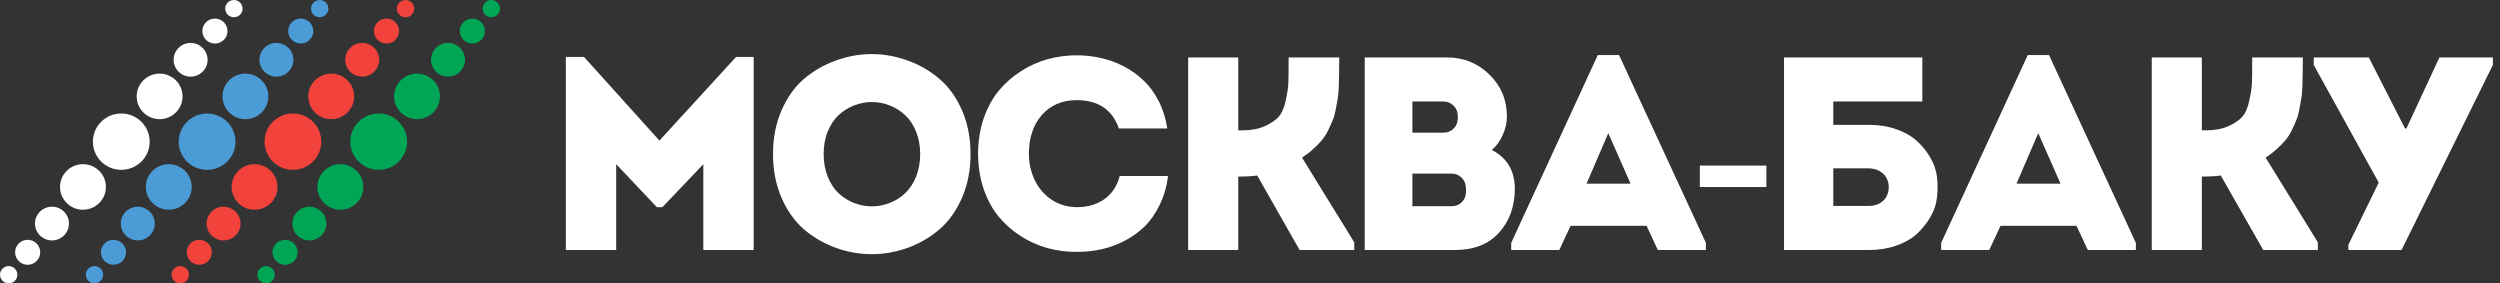
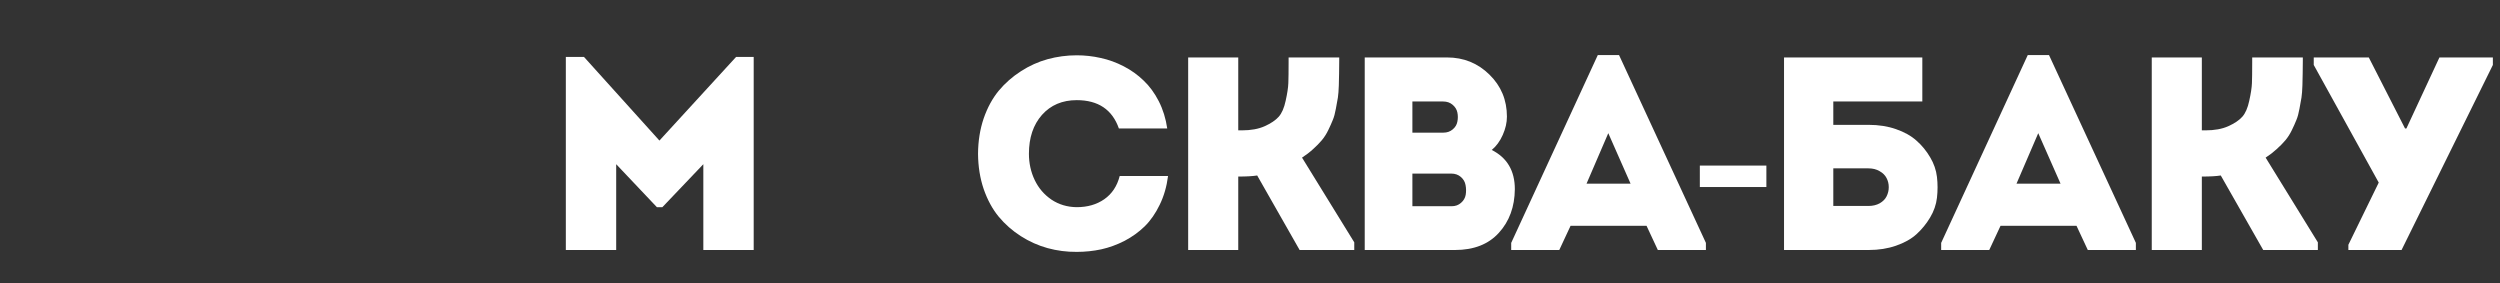
<svg xmlns="http://www.w3.org/2000/svg" width="300" height="34" viewBox="0 0 300 34" fill="none">
  <rect x="0" y="0" width="300" height="34" fill="#333333" stroke="none" />
  <path d="M67.9 30V6.829H70.076L79.131 16.868L88.332 6.829H90.443V30H84.4V19.704L79.486 24.86H78.825L73.943 19.704V30H67.9Z" fill="white" />
-   <path d="M92.761 18.479C92.761 16.556 93.1 14.816 93.776 13.258C94.453 11.701 95.345 10.444 96.451 9.488C97.568 8.532 98.836 7.796 100.254 7.28C101.683 6.754 103.133 6.491 104.605 6.491C106.087 6.491 107.537 6.754 108.955 7.28C110.384 7.796 111.651 8.532 112.758 9.488C113.875 10.444 114.772 11.701 115.449 13.258C116.126 14.816 116.464 16.556 116.464 18.479C116.464 20.413 116.126 22.158 115.449 23.716C114.772 25.273 113.875 26.536 112.758 27.502C111.651 28.459 110.384 29.2 108.955 29.726C107.537 30.242 106.087 30.5 104.605 30.5C103.133 30.5 101.683 30.242 100.254 29.726C98.836 29.2 97.568 28.459 96.451 27.502C95.345 26.536 94.453 25.273 93.776 23.716C93.1 22.158 92.761 20.413 92.761 18.479ZM98.836 18.479C98.836 19.489 99.002 20.402 99.335 21.218C99.668 22.035 100.104 22.695 100.641 23.2C101.188 23.705 101.806 24.092 102.494 24.36C103.192 24.629 103.901 24.763 104.621 24.763C105.351 24.763 106.06 24.629 106.748 24.36C107.446 24.092 108.063 23.705 108.601 23.2C109.148 22.695 109.589 22.035 109.922 21.218C110.255 20.402 110.421 19.489 110.421 18.479C110.421 17.48 110.255 16.578 109.922 15.772C109.589 14.956 109.148 14.3 108.601 13.806C108.063 13.301 107.446 12.915 106.748 12.646C106.06 12.377 105.351 12.243 104.621 12.243C103.901 12.243 103.192 12.377 102.494 12.646C101.806 12.915 101.188 13.301 100.641 13.806C100.104 14.3 99.668 14.956 99.335 15.772C99.002 16.578 98.836 17.48 98.836 18.479Z" fill="white" />
  <path d="M117.364 18.447C117.375 16.921 117.601 15.509 118.041 14.209C118.492 12.909 119.094 11.803 119.846 10.89C120.608 9.977 121.495 9.198 122.504 8.553C123.514 7.898 124.583 7.415 125.711 7.103C126.85 6.792 128.015 6.636 129.208 6.636C130.185 6.636 131.147 6.743 132.092 6.958C133.037 7.162 133.956 7.495 134.847 7.957C135.739 8.419 136.534 8.988 137.232 9.665C137.941 10.331 138.548 11.158 139.053 12.146C139.558 13.135 139.896 14.225 140.068 15.418H134.267C133.472 13.151 131.786 12.018 129.208 12.018C127.478 12.018 126.087 12.608 125.034 13.79C123.992 14.972 123.471 16.524 123.471 18.447C123.471 19.585 123.702 20.638 124.164 21.605C124.626 22.572 125.297 23.356 126.178 23.957C127.07 24.548 128.08 24.849 129.208 24.86C130.497 24.86 131.598 24.543 132.511 23.909C133.435 23.265 134.052 22.335 134.364 21.122H140.165C140.003 22.389 139.67 23.539 139.166 24.57C138.671 25.601 138.07 26.466 137.361 27.164C136.652 27.852 135.846 28.432 134.944 28.904C134.042 29.366 133.112 29.705 132.156 29.919C131.2 30.123 130.217 30.226 129.208 30.226C128.015 30.236 126.85 30.086 125.711 29.774C124.583 29.463 123.514 28.985 122.504 28.34C121.495 27.696 120.608 26.917 119.846 26.004C119.094 25.091 118.492 23.984 118.041 22.685C117.601 21.385 117.375 19.972 117.364 18.447Z" fill="white" />
  <path d="M142.58 30V6.894H148.59V15.643H149.025C150.11 15.643 151.023 15.477 151.764 15.144C152.505 14.81 153.064 14.435 153.44 14.016C153.816 13.597 154.095 12.957 154.278 12.098C154.471 11.228 154.579 10.524 154.6 9.987C154.622 9.439 154.632 8.612 154.632 7.506C154.632 7.409 154.632 7.339 154.632 7.296C154.632 7.243 154.632 7.178 154.632 7.103C154.632 7.028 154.632 6.958 154.632 6.894H160.707C160.707 6.979 160.707 7.103 160.707 7.264C160.707 7.941 160.702 8.451 160.691 8.795C160.691 9.139 160.68 9.622 160.659 10.245C160.637 10.868 160.6 11.357 160.546 11.711C160.492 12.055 160.412 12.501 160.304 13.049C160.208 13.597 160.084 14.048 159.934 14.402C159.794 14.757 159.611 15.165 159.386 15.627C159.16 16.089 158.902 16.492 158.612 16.835C158.322 17.179 157.973 17.534 157.565 17.899C157.168 18.264 156.727 18.602 156.244 18.914L162.512 29.081V30H155.954L150.862 21.057C150.336 21.143 149.578 21.186 148.59 21.186V30H142.58Z" fill="white" />
  <path d="M163.767 30V6.894H173.644C175.642 6.894 177.339 7.581 178.736 8.956C180.132 10.32 180.831 12.002 180.831 13.999C180.831 14.709 180.664 15.439 180.331 16.191C179.998 16.943 179.558 17.544 179.01 17.996C180.857 18.93 181.781 20.498 181.781 22.701C181.76 24.817 181.121 26.562 179.864 27.938C178.618 29.312 176.861 30 174.595 30H163.767ZM169.487 24.747H174.192C174.643 24.747 175.019 24.613 175.32 24.344C175.631 24.076 175.819 23.753 175.884 23.377C175.948 22.991 175.943 22.604 175.868 22.217C175.803 21.831 175.615 21.503 175.304 21.234C174.992 20.966 174.611 20.831 174.16 20.831H169.487V24.747ZM169.487 15.917H173.209C173.649 15.917 174.02 15.788 174.321 15.53C174.632 15.273 174.82 14.961 174.885 14.596C174.96 14.23 174.96 13.865 174.885 13.5C174.81 13.135 174.616 12.823 174.305 12.565C174.004 12.308 173.628 12.179 173.177 12.179H169.487V15.917Z" fill="white" />
  <path d="M181.344 30V29.146L191.737 6.604H194.283L204.709 29.146V30H198.94L197.587 27.1H188.466L187.113 30H181.344ZM190.384 22.04H195.669L192.994 15.981L190.384 22.04Z" fill="white" />
  <path d="M203.98 22.443V19.869H211.966V22.443H203.98Z" fill="white" />
  <path d="M214.083 30V6.894H230.679V12.179H219.996V14.982H224.25C225.443 14.982 226.533 15.154 227.521 15.498C228.52 15.842 229.342 16.304 229.986 16.884C230.631 17.453 231.173 18.114 231.614 18.866C232.065 19.618 232.339 20.407 232.436 21.234C232.532 22.061 232.532 22.894 232.436 23.732C232.339 24.559 232.065 25.349 231.614 26.101C231.173 26.842 230.631 27.508 229.986 28.099C229.342 28.679 228.52 29.141 227.521 29.484C226.533 29.828 225.443 30 224.25 30H214.083ZM219.996 24.715H224.218C224.734 24.715 225.185 24.607 225.571 24.393C225.958 24.167 226.232 23.888 226.393 23.555C226.565 23.211 226.651 22.846 226.651 22.459C226.651 22.072 226.565 21.712 226.393 21.379C226.221 21.036 225.942 20.756 225.555 20.541C225.179 20.316 224.734 20.203 224.218 20.203H219.996V24.715Z" fill="white" />
  <path d="M232.94 30V29.146L243.333 6.604H245.879L256.305 29.146V30H250.536L249.183 27.1H240.062L238.709 30H232.94ZM241.98 22.04H247.265L244.59 15.981L241.98 22.04Z" fill="white" />
  <path d="M258.211 30V6.894H264.221V15.643H264.656C265.741 15.643 266.654 15.477 267.396 15.144C268.137 14.81 268.696 14.435 269.071 14.016C269.447 13.597 269.727 12.957 269.909 12.098C270.103 11.228 270.21 10.524 270.232 9.987C270.253 9.439 270.264 8.612 270.264 7.506C270.264 7.409 270.264 7.339 270.264 7.296C270.264 7.243 270.264 7.178 270.264 7.103C270.264 7.028 270.264 6.958 270.264 6.894H276.339C276.339 6.979 276.339 7.103 276.339 7.264C276.339 7.941 276.333 8.451 276.322 8.795C276.322 9.139 276.312 9.622 276.29 10.245C276.269 10.868 276.231 11.357 276.177 11.711C276.124 12.055 276.043 12.501 275.936 13.049C275.839 13.597 275.716 14.048 275.565 14.402C275.425 14.757 275.243 15.165 275.017 15.627C274.792 16.089 274.534 16.492 274.244 16.835C273.954 17.179 273.605 17.534 273.196 17.899C272.799 18.264 272.359 18.602 271.875 18.914L278.143 29.081V30H271.585L266.493 21.057C265.967 21.143 265.21 21.186 264.221 21.186V30H258.211Z" fill="white" />
  <path d="M277.649 7.796V6.894H284.255L288.606 15.418H288.767L292.731 6.894H299.144V7.796L288.187 30H281.806V29.372L285.448 21.911L277.649 7.796Z" fill="white" />
  <g clip-path="url(#clip0_202_776)">
    <path d="M14.849 20.369C16.723 20.208 18.111 18.569 17.948 16.708C17.785 14.848 16.134 13.47 14.26 13.632C12.386 13.793 10.999 15.432 11.161 17.293C11.324 19.153 12.975 20.531 14.849 20.369Z" fill="white" />
    <path d="M19.392 14.29C20.907 14.16 22.028 12.835 21.896 11.331C21.765 9.827 20.43 8.714 18.916 8.845C17.401 8.975 16.279 10.3 16.411 11.804C16.542 13.307 17.877 14.421 19.392 14.29Z" fill="white" />
    <path d="M23.049 9.189C24.17 9.092 25 8.112 24.902 6.999C24.805 5.886 23.817 5.062 22.696 5.159C21.575 5.255 20.745 6.236 20.843 7.349C20.94 8.462 21.928 9.285 23.049 9.189Z" fill="white" />
-     <path d="M25.921 5.219C26.751 5.147 27.366 4.421 27.294 3.597C27.221 2.773 26.49 2.163 25.66 2.235C24.83 2.306 24.216 3.032 24.288 3.856C24.36 4.68 25.091 5.29 25.921 5.219Z" fill="white" />
+     <path d="M25.921 5.219C26.751 5.147 27.366 4.421 27.294 3.597C24.83 2.306 24.216 3.032 24.288 3.856C24.36 4.68 25.091 5.29 25.921 5.219Z" fill="white" />
    <path d="M28.159 2.065C28.732 2.015 29.157 1.514 29.107 0.945C29.057 0.376 28.552 -0.046 27.979 0.004C27.406 0.053 26.981 0.555 27.031 1.124C27.081 1.693 27.586 2.114 28.159 2.065Z" fill="white" />
    <path d="M9.718 19.711C8.203 19.842 7.082 21.167 7.213 22.67C7.344 24.174 8.679 25.287 10.194 25.157C11.709 25.026 12.83 23.701 12.698 22.198C12.567 20.694 11.232 19.581 9.718 19.711Z" fill="white" />
    <path d="M6.061 24.812C4.94 24.909 4.11 25.889 4.207 27.002C4.305 28.115 5.292 28.939 6.413 28.842C7.535 28.746 8.364 27.765 8.267 26.652C8.17 25.539 7.182 24.716 6.061 24.812Z" fill="white" />
    <path d="M3.189 28.783C2.359 28.854 1.744 29.58 1.816 30.404C1.888 31.228 2.62 31.838 3.45 31.767C4.28 31.695 4.894 30.969 4.822 30.145C4.75 29.321 4.019 28.711 3.189 28.783Z" fill="white" />
    <path d="M0.952 31.935C0.379 31.984 -0.045 32.486 0.004 33.055C0.054 33.624 0.559 34.045 1.132 33.996C1.706 33.946 2.13 33.445 2.08 32.876C2.031 32.307 1.525 31.885 0.952 31.935Z" fill="white" />
    <path d="M25.146 20.369C27.02 20.208 28.407 18.569 28.244 16.708C28.082 14.848 26.431 13.47 24.556 13.632C22.682 13.793 21.295 15.432 21.458 17.293C21.62 19.153 23.271 20.531 25.146 20.369Z" fill="#4B9BD6" />
    <path d="M29.688 14.29C31.203 14.16 32.324 12.835 32.193 11.331C32.061 9.827 30.727 8.714 29.212 8.845C27.697 8.975 26.576 10.3 26.707 11.804C26.839 13.307 28.173 14.421 29.688 14.29Z" fill="#4B9BD6" />
    <path d="M33.345 9.189C34.466 9.092 35.296 8.112 35.199 6.999C35.102 5.886 34.114 5.062 32.993 5.159C31.872 5.255 31.042 6.236 31.139 7.349C31.236 8.462 32.224 9.285 33.345 9.189Z" fill="#4B9BD6" />
    <path d="M36.217 5.219C37.047 5.147 37.662 4.421 37.59 3.597C37.518 2.773 36.786 2.163 35.956 2.235C35.127 2.306 34.512 3.032 34.584 3.856C34.656 4.68 35.387 5.29 36.217 5.219Z" fill="#4B9BD6" />
-     <path d="M38.456 2.065C39.029 2.015 39.453 1.514 39.403 0.945C39.354 0.376 38.849 -0.046 38.275 0.004C37.702 0.053 37.278 0.555 37.327 1.124C37.377 1.693 37.882 2.114 38.456 2.065Z" fill="#4B9BD6" />
    <path d="M20.014 19.711C18.499 19.842 17.378 21.167 17.509 22.67C17.641 24.174 18.975 25.287 20.49 25.157C22.005 25.026 23.126 23.701 22.995 22.198C22.863 20.694 21.529 19.581 20.014 19.711Z" fill="#4B9BD6" />
    <path d="M16.357 24.812C15.236 24.909 14.406 25.889 14.504 27.002C14.601 28.115 15.589 28.939 16.71 28.842C17.831 28.746 18.661 27.765 18.564 26.652C18.466 25.539 17.479 24.716 16.357 24.812Z" fill="#4B9BD6" />
    <path d="M13.485 28.783C12.655 28.854 12.041 29.58 12.113 30.404C12.185 31.228 12.916 31.838 13.746 31.767C14.576 31.695 15.191 30.969 15.119 30.145C15.046 29.321 14.315 28.711 13.485 28.783Z" fill="#4B9BD6" />
    <path d="M11.249 31.935C10.675 31.984 10.251 32.486 10.301 33.055C10.351 33.624 10.855 34.045 11.429 33.996C12.002 33.946 12.427 33.445 12.377 32.876C12.327 32.307 11.822 31.885 11.249 31.935Z" fill="#4B9BD6" />
    <path d="M35.443 20.369C37.317 20.208 38.704 18.569 38.541 16.708C38.379 14.848 36.727 13.47 34.853 13.632C32.979 13.793 31.592 15.432 31.755 17.293C31.917 19.153 33.568 20.531 35.443 20.369Z" fill="#F1423B" />
    <path d="M39.984 14.29C41.499 14.16 42.621 12.835 42.489 11.331C42.358 9.827 41.023 8.714 39.508 8.845C37.994 8.975 36.872 10.3 37.004 11.804C37.135 13.307 38.47 14.421 39.984 14.29Z" fill="#F1423B" />
    <path d="M43.642 9.189C44.763 9.092 45.593 8.112 45.495 6.999C45.398 5.886 44.41 5.062 43.289 5.159C42.168 5.255 41.338 6.236 41.435 7.349C41.533 8.462 42.52 9.285 43.642 9.189Z" fill="#F1423B" />
    <path d="M46.514 5.219C47.344 5.147 47.958 4.421 47.886 3.597C47.814 2.773 47.083 2.163 46.253 2.235C45.423 2.306 44.808 3.032 44.88 3.856C44.953 4.68 45.684 5.29 46.514 5.219Z" fill="#F1423B" />
    <path d="M48.752 2.065C49.325 2.015 49.75 1.514 49.7 0.945C49.65 0.376 49.145 -0.046 48.572 0.004C47.998 0.053 47.574 0.555 47.624 1.124C47.674 1.693 48.179 2.114 48.752 2.065Z" fill="#F1423B" />
    <path d="M30.311 19.711C28.796 19.842 27.675 21.167 27.806 22.67C27.938 24.174 29.272 25.287 30.787 25.157C32.302 25.026 33.423 23.701 33.292 22.198C33.16 20.694 31.826 19.581 30.311 19.711Z" fill="#F1423B" />
    <path d="M26.654 24.812C25.533 24.909 24.703 25.889 24.8 27.002C24.897 28.115 25.885 28.939 27.006 28.842C28.127 28.746 28.957 27.765 28.86 26.652C28.763 25.539 27.775 24.716 26.654 24.812Z" fill="#F1423B" />
-     <path d="M23.782 28.783C22.952 28.854 22.338 29.58 22.41 30.404C22.482 31.228 23.213 31.838 24.043 31.767C24.873 31.695 25.488 30.969 25.415 30.145C25.343 29.321 24.612 28.711 23.782 28.783Z" fill="#F1423B" />
    <path d="M21.545 31.935C20.972 31.984 20.547 32.486 20.597 33.055C20.647 33.624 21.152 34.045 21.725 33.996C22.299 33.946 22.723 33.445 22.673 32.876C22.623 32.307 22.118 31.885 21.545 31.935Z" fill="#F1423B" />
    <path d="M45.738 20.369C47.612 20.208 48.999 18.569 48.837 16.708C48.674 14.848 47.023 13.47 45.149 13.632C43.275 13.793 41.887 15.432 42.05 17.293C42.213 19.153 43.864 20.531 45.738 20.369Z" fill="#00A656" />
    <path d="M50.281 14.29C51.796 14.16 52.917 12.835 52.785 11.331C52.654 9.827 51.319 8.714 49.805 8.845C48.29 8.975 47.169 10.3 47.3 11.804C47.432 13.307 48.766 14.421 50.281 14.29Z" fill="#00A656" />
    <path d="M53.938 9.189C55.059 9.092 55.889 8.112 55.791 6.999C55.694 5.886 54.706 5.062 53.585 5.159C52.464 5.255 51.634 6.236 51.731 7.349C51.829 8.462 52.816 9.285 53.938 9.189Z" fill="#00A656" />
    <path d="M56.81 5.219C57.64 5.147 58.254 4.421 58.182 3.597C58.11 2.773 57.379 2.163 56.549 2.235C55.719 2.306 55.104 3.032 55.176 3.856C55.248 4.68 55.98 5.29 56.81 5.219Z" fill="#00A656" />
    <path d="M59.048 2.065C59.621 2.015 60.045 1.514 59.996 0.945C59.946 0.376 59.441 -0.046 58.868 0.004C58.294 0.053 57.87 0.555 57.92 1.124C57.969 1.693 58.474 2.114 59.048 2.065Z" fill="#00A656" />
    <path d="M40.607 19.711C39.092 19.842 37.971 21.167 38.102 22.67C38.234 24.174 39.568 25.287 41.083 25.157C42.598 25.026 43.719 23.701 43.588 22.198C43.456 20.694 42.122 19.581 40.607 19.711Z" fill="#00A656" />
    <path d="M36.95 24.812C35.829 24.909 34.999 25.889 35.096 27.002C35.193 28.115 36.181 28.939 37.302 28.842C38.423 28.746 39.253 27.765 39.156 26.652C39.059 25.539 38.071 24.716 36.95 24.812Z" fill="#00A656" />
    <path d="M34.078 28.783C33.248 28.854 32.633 29.58 32.705 30.404C32.777 31.228 33.508 31.838 34.338 31.767C35.168 31.695 35.783 30.969 35.711 30.145C35.639 29.321 34.907 28.711 34.078 28.783Z" fill="#00A656" />
    <path d="M31.841 31.935C31.268 31.984 30.843 32.486 30.893 33.055C30.943 33.624 31.448 34.045 32.021 33.996C32.594 33.946 33.019 33.445 32.969 32.876C32.919 32.307 32.414 31.885 31.841 31.935Z" fill="#00A656" />
  </g>
  <defs>
    <clipPath id="clip0_202_776">
-       <rect width="60" height="34" fill="white" />
-     </clipPath>
+       </clipPath>
  </defs>
</svg>